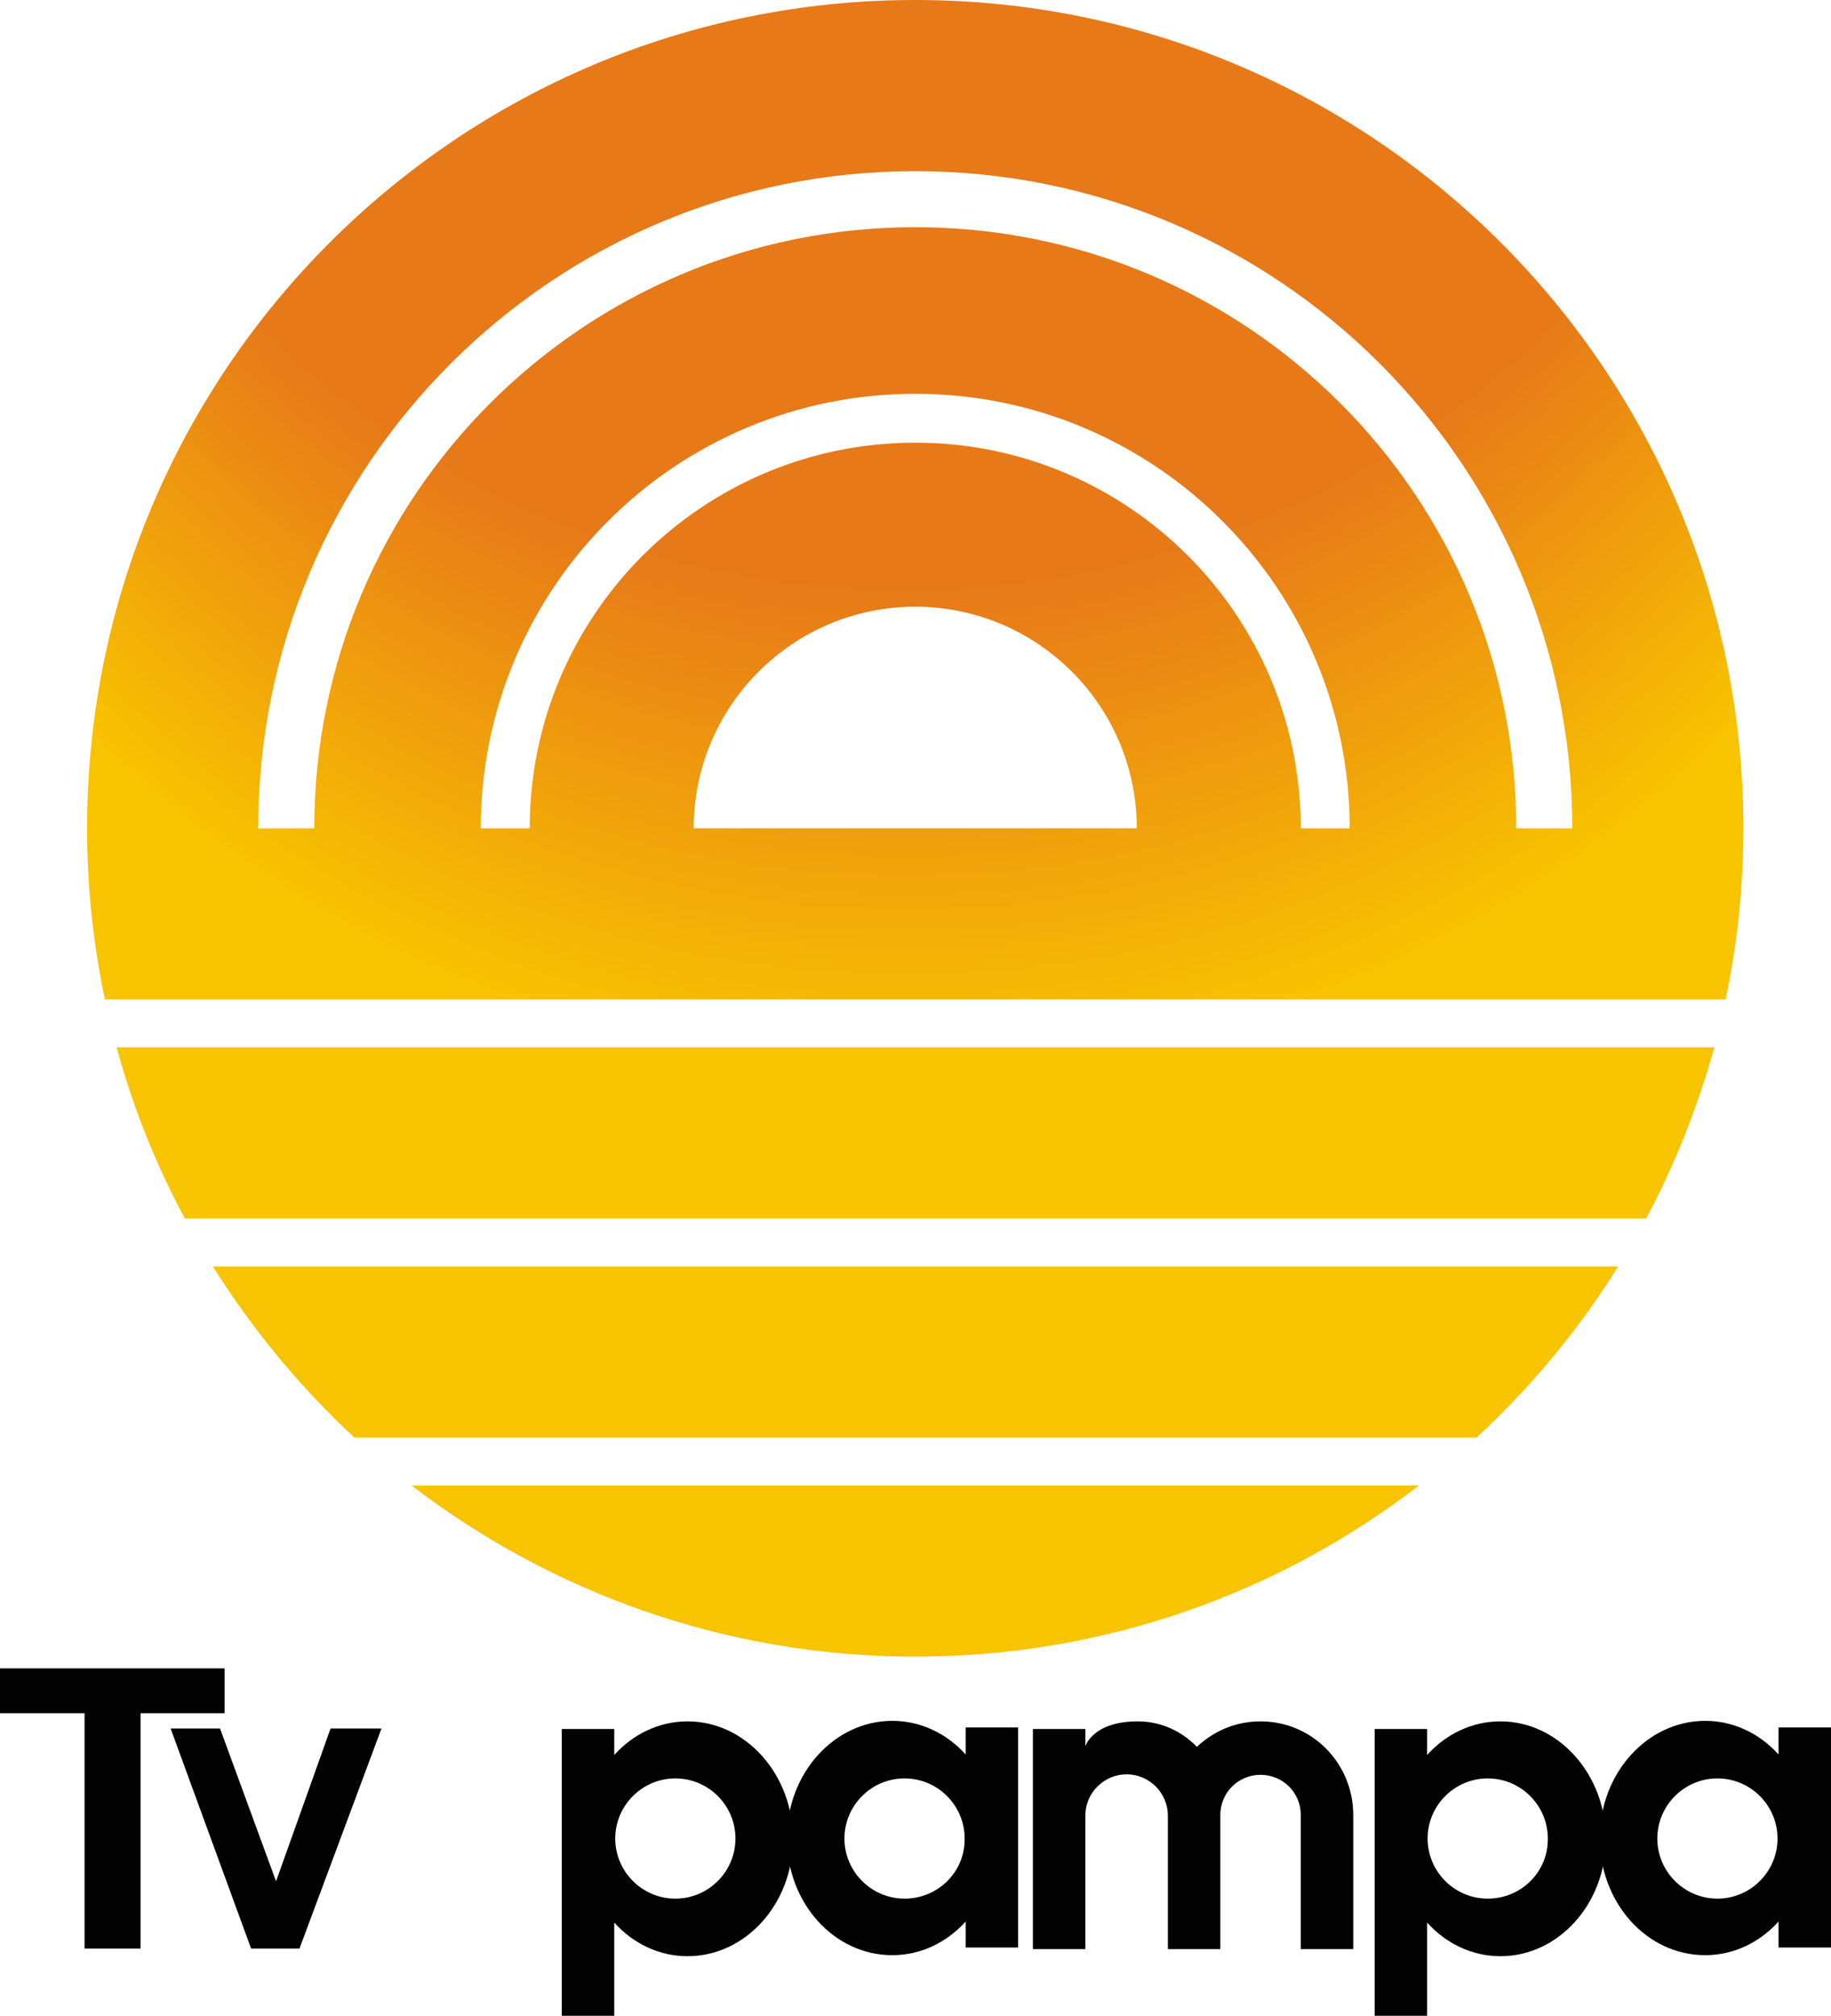
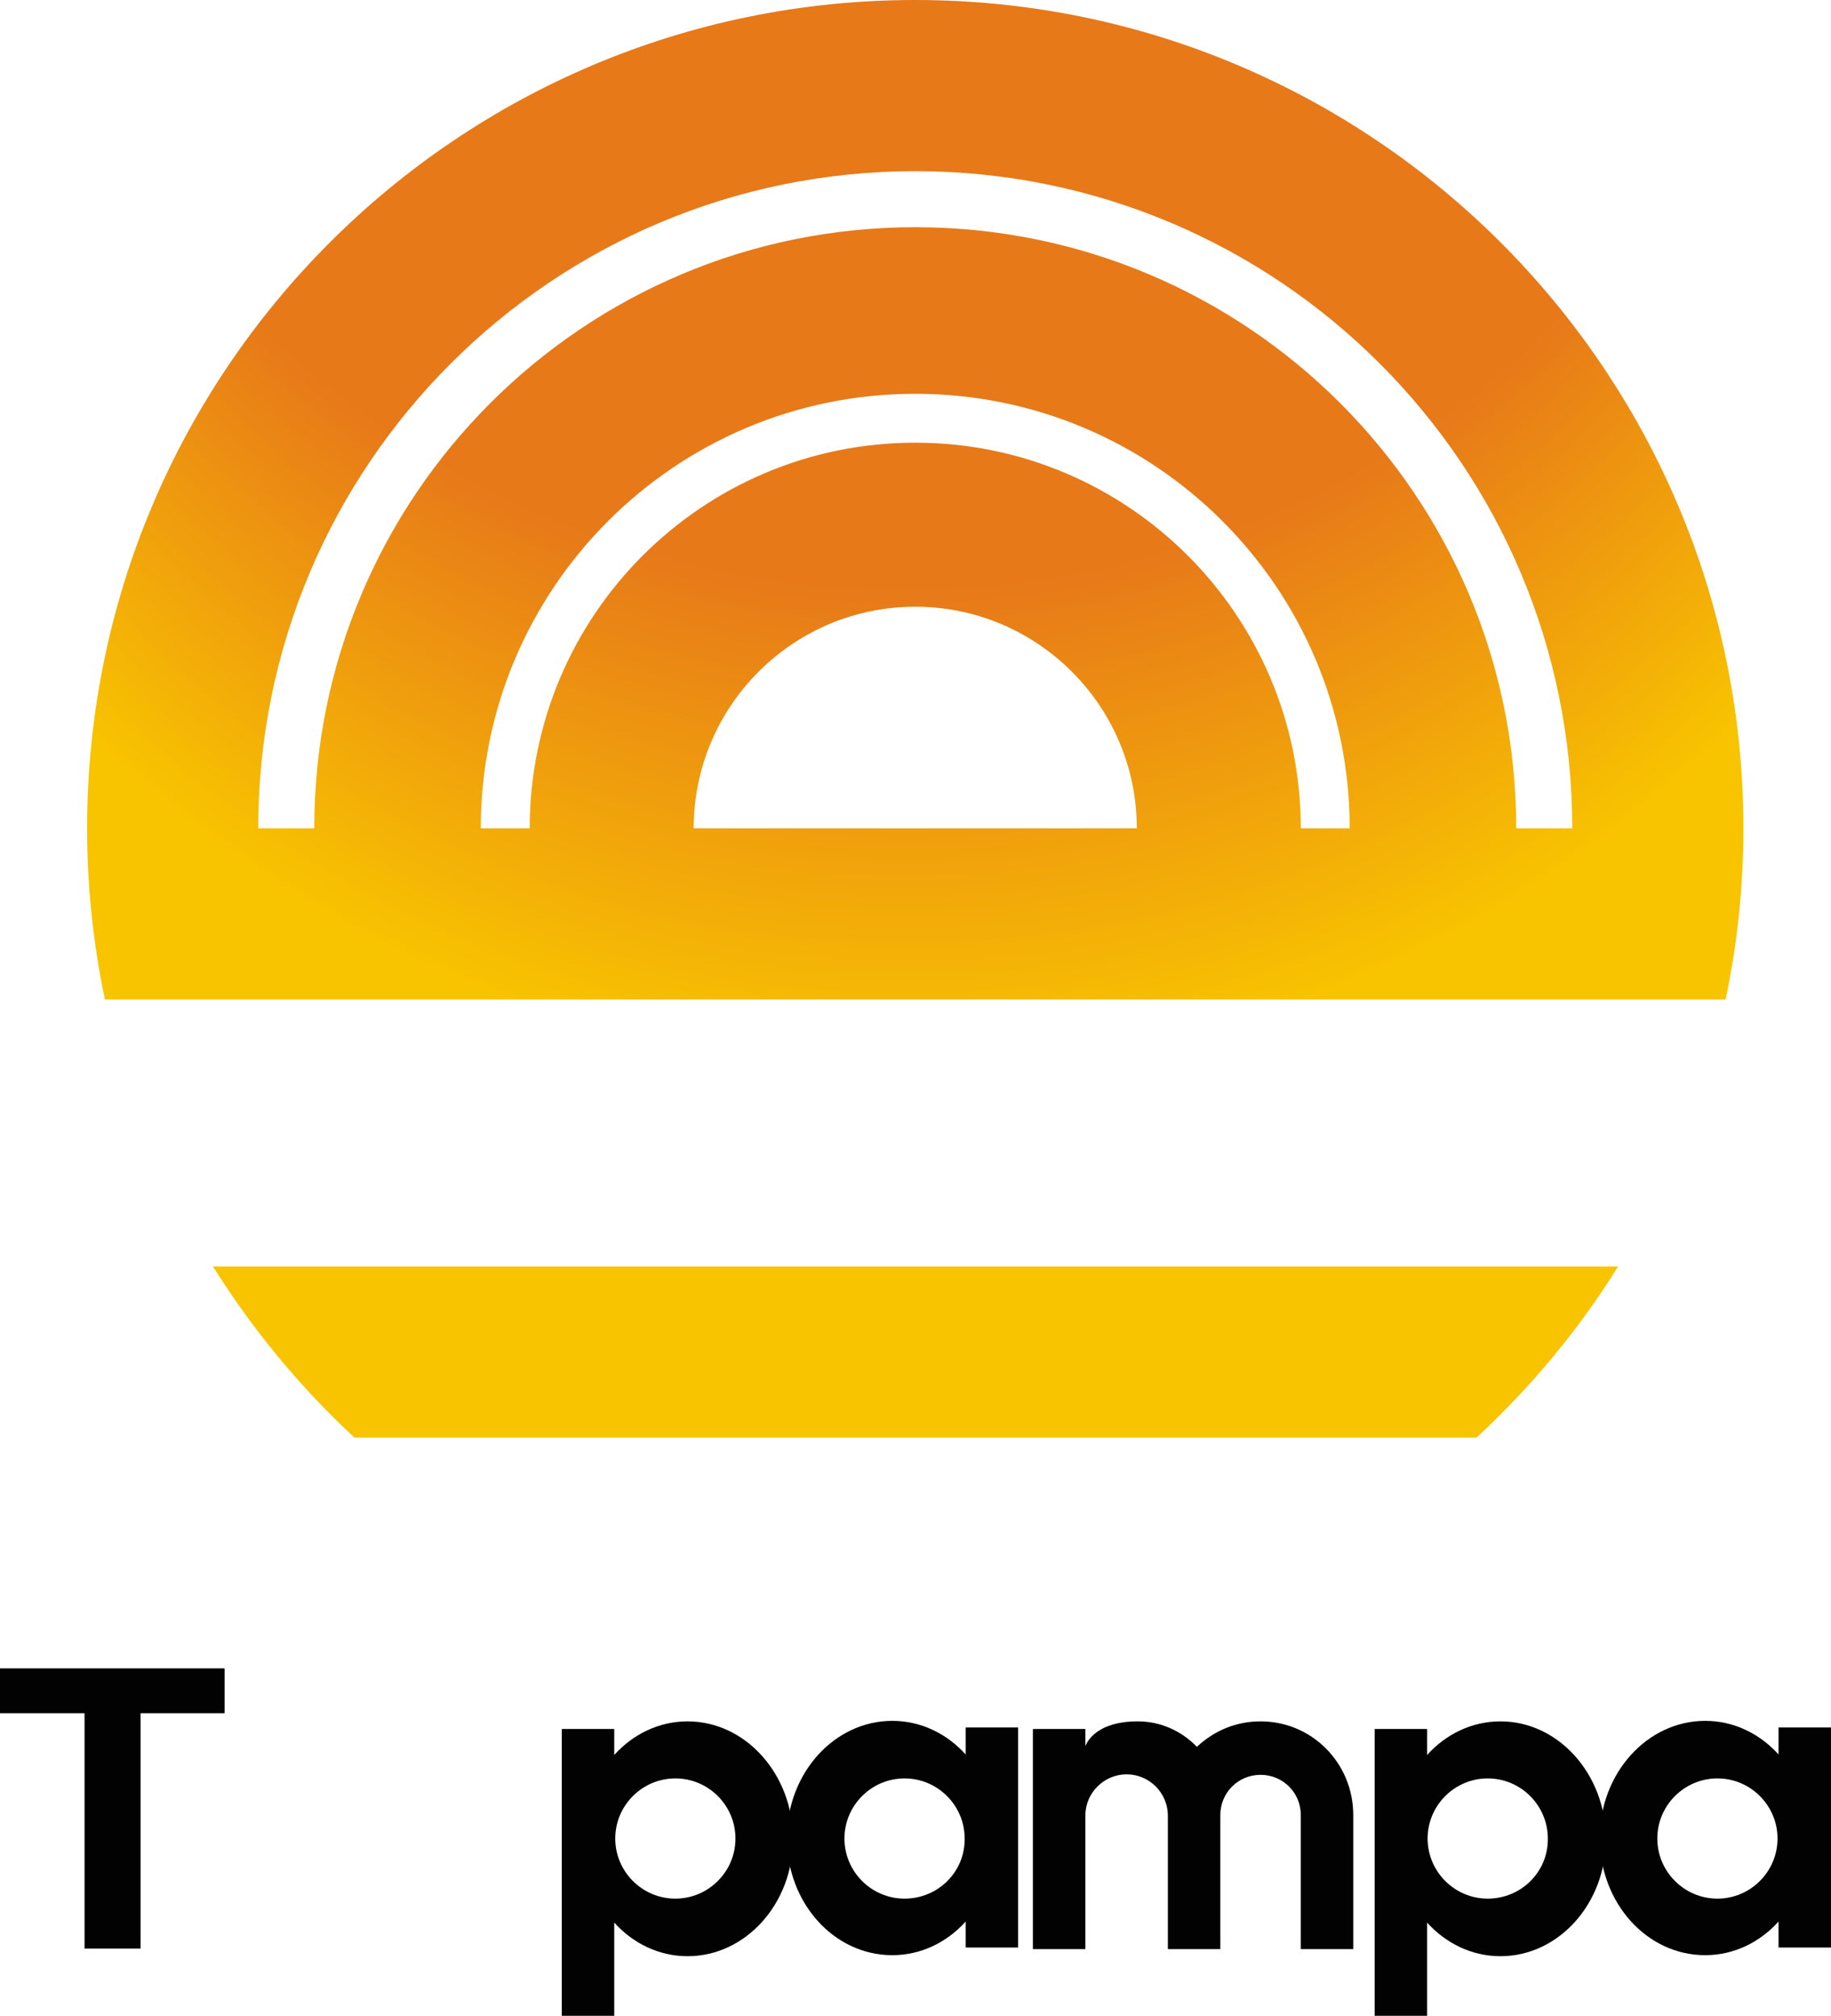
<svg xmlns="http://www.w3.org/2000/svg" version="1.1" id="Camada_1" x="0px" y="0px" viewBox="0 0 359.5 395.7" style="enable-background:new 0 0 359.5 395.7;" xml:space="preserve">
  <style type="text/css">
	.st0{fill:#020203;}
	.st1{fill:url(#SVGID_1_);}
	.st2{fill:#F8C400;}
</style>
  <g>
    <path class="st0" d="M189.6,339.3v5.1c-3.7-4.1-8.8-6.6-14.4-6.6c-11.4,0-20.7,10.3-20.7,23s9.2,23,20.7,23   c5.6,0,10.7-2.5,14.4-6.6v5.1h10.3v-43.2h-10.3V339.3z M177.6,372.7c-6.5,0-11.8-5.3-11.8-11.8c0-6.5,5.3-11.8,11.8-11.8   c6.5,0,11.8,5.3,11.8,11.8C189.5,367.4,184.2,372.7,177.6,372.7z" />
    <path class="st0" d="M135,337.9c-5.6,0-10.7,2.5-14.4,6.6v-5.1h-10.3v56.4h10.3v-18.4c3.7,4.1,8.8,6.6,14.4,6.6   c11.4,0,20.7-10.3,20.7-23S146.4,337.9,135,337.9z M132.6,372.7c-6.5,0-11.8-5.3-11.8-11.8c0-6.5,5.3-11.8,11.8-11.8   c6.5,0,11.8,5.3,11.8,11.8C144.4,367.4,139.1,372.7,132.6,372.7z" />
    <path class="st0" d="M349.2,339.3v5.1c-3.7-4.1-8.8-6.6-14.4-6.6c-11.4,0-20.7,10.3-20.7,23s9.2,23,20.7,23   c5.6,0,10.7-2.5,14.4-6.6v5.1h10.3v-43.2h-10.3V339.3z M337.2,372.7c-6.5,0-11.8-5.3-11.8-11.8c0-6.5,5.3-11.8,11.8-11.8   s11.8,5.3,11.8,11.8C349,367.4,343.7,372.7,337.2,372.7z" />
    <path class="st0" d="M294.6,337.9c-5.6,0-10.7,2.5-14.4,6.6v-5.1h-10.3v56.4h10.3v-18.4c3.7,4.1,8.8,6.6,14.4,6.6   c11.4,0,20.7-10.3,20.7-23S306,337.9,294.6,337.9z M292.1,372.7c-6.5,0-11.8-5.3-11.8-11.8c0-6.5,5.3-11.8,11.8-11.8   c6.5,0,11.8,5.3,11.8,11.8C304,367.4,298.7,372.7,292.1,372.7z" />
    <path class="st0" d="M247.5,337.9L247.5,337.9c-4.9,0-9.2,1.9-12.5,5c-3-3.1-7.1-5-11.6-5c-8.9,0-10.3,4.9-10.3,4.9v-3.4h-10.3   v43.2h10.3v-26.2c0-4.5,3.7-8.1,8.1-8.1c4.5,0,8.1,3.7,8.1,8.1v26.2h10.3v-26.3c0-4.4,3.5-7.9,7.9-7.9s7.9,3.5,7.9,7.9v26.3h10.3   v-26.3C265.7,346.1,257.6,337.9,247.5,337.9z" />
    <polygon class="st0" points="44.1,327.5 27.6,327.5 16.6,327.5 0,327.5 0,336.3 16.6,336.3 16.6,382.5 27.6,382.5 27.6,336.3    44.1,336.3  " />
-     <polygon class="st0" points="64.9,339.3 54.2,369.3 43.2,339.3 33.5,339.3 49.3,382.5 58.8,382.5 74.9,339.3  " />
  </g>
  <g>
    <radialGradient id="SVGID_1_" cx="178.532" cy="9.559" r="256.482" fx="175.866" fy="-246.909" gradientUnits="userSpaceOnUse">
      <stop offset="0.706" style="stop-color:#E77919" />
      <stop offset="0.893" style="stop-color:#F8C400" />
    </radialGradient>
    <path class="st1" d="M179.7,0C89.9,0,17.1,72.8,17.1,162.6v0c0,11.5,1.2,22.7,3.5,33.6h34.5h11.5h34.7h10.6h40.1h55.4h40.1h10.6   h34.7h11.5h34.5c2.3-10.8,3.5-22.1,3.5-33.6v0C342.3,72.8,269.5,0,179.7,0z M136.2,162.6c0-24,19.5-43.5,43.5-43.5   s43.5,19.5,43.5,43.5H136.2z M255.4,162.6c0-41.8-33.9-75.7-75.7-75.7s-75.7,33.9-75.7,75.7h-9.6c0-47.1,38.2-85.3,85.3-85.3   s85.3,38.2,85.3,85.3H255.4z M297.7,162.6c0-65.2-52.8-118-118-118s-118,52.8-118,118h-11c0-71.3,57.8-129,129-129   c71.3,0,129,57.8,129,129H297.7z" />
    <g>
-       <path class="st2" d="M80.8,291.6c27.4,21,61.7,33.6,98.9,33.6s71.5-12.5,98.9-33.6H80.8z" />
      <path class="st2" d="M41.8,248.6c7.8,12.4,17.1,23.7,27.8,33.6h220.3c10.7-9.9,20.1-21.2,27.8-33.6H41.8z" />
-       <path class="st2" d="M22.9,205.6c3.2,11.8,7.7,23,13.4,33.6h286.9c5.6-10.5,10.1-21.8,13.4-33.6H22.9z" />
    </g>
  </g>
</svg>